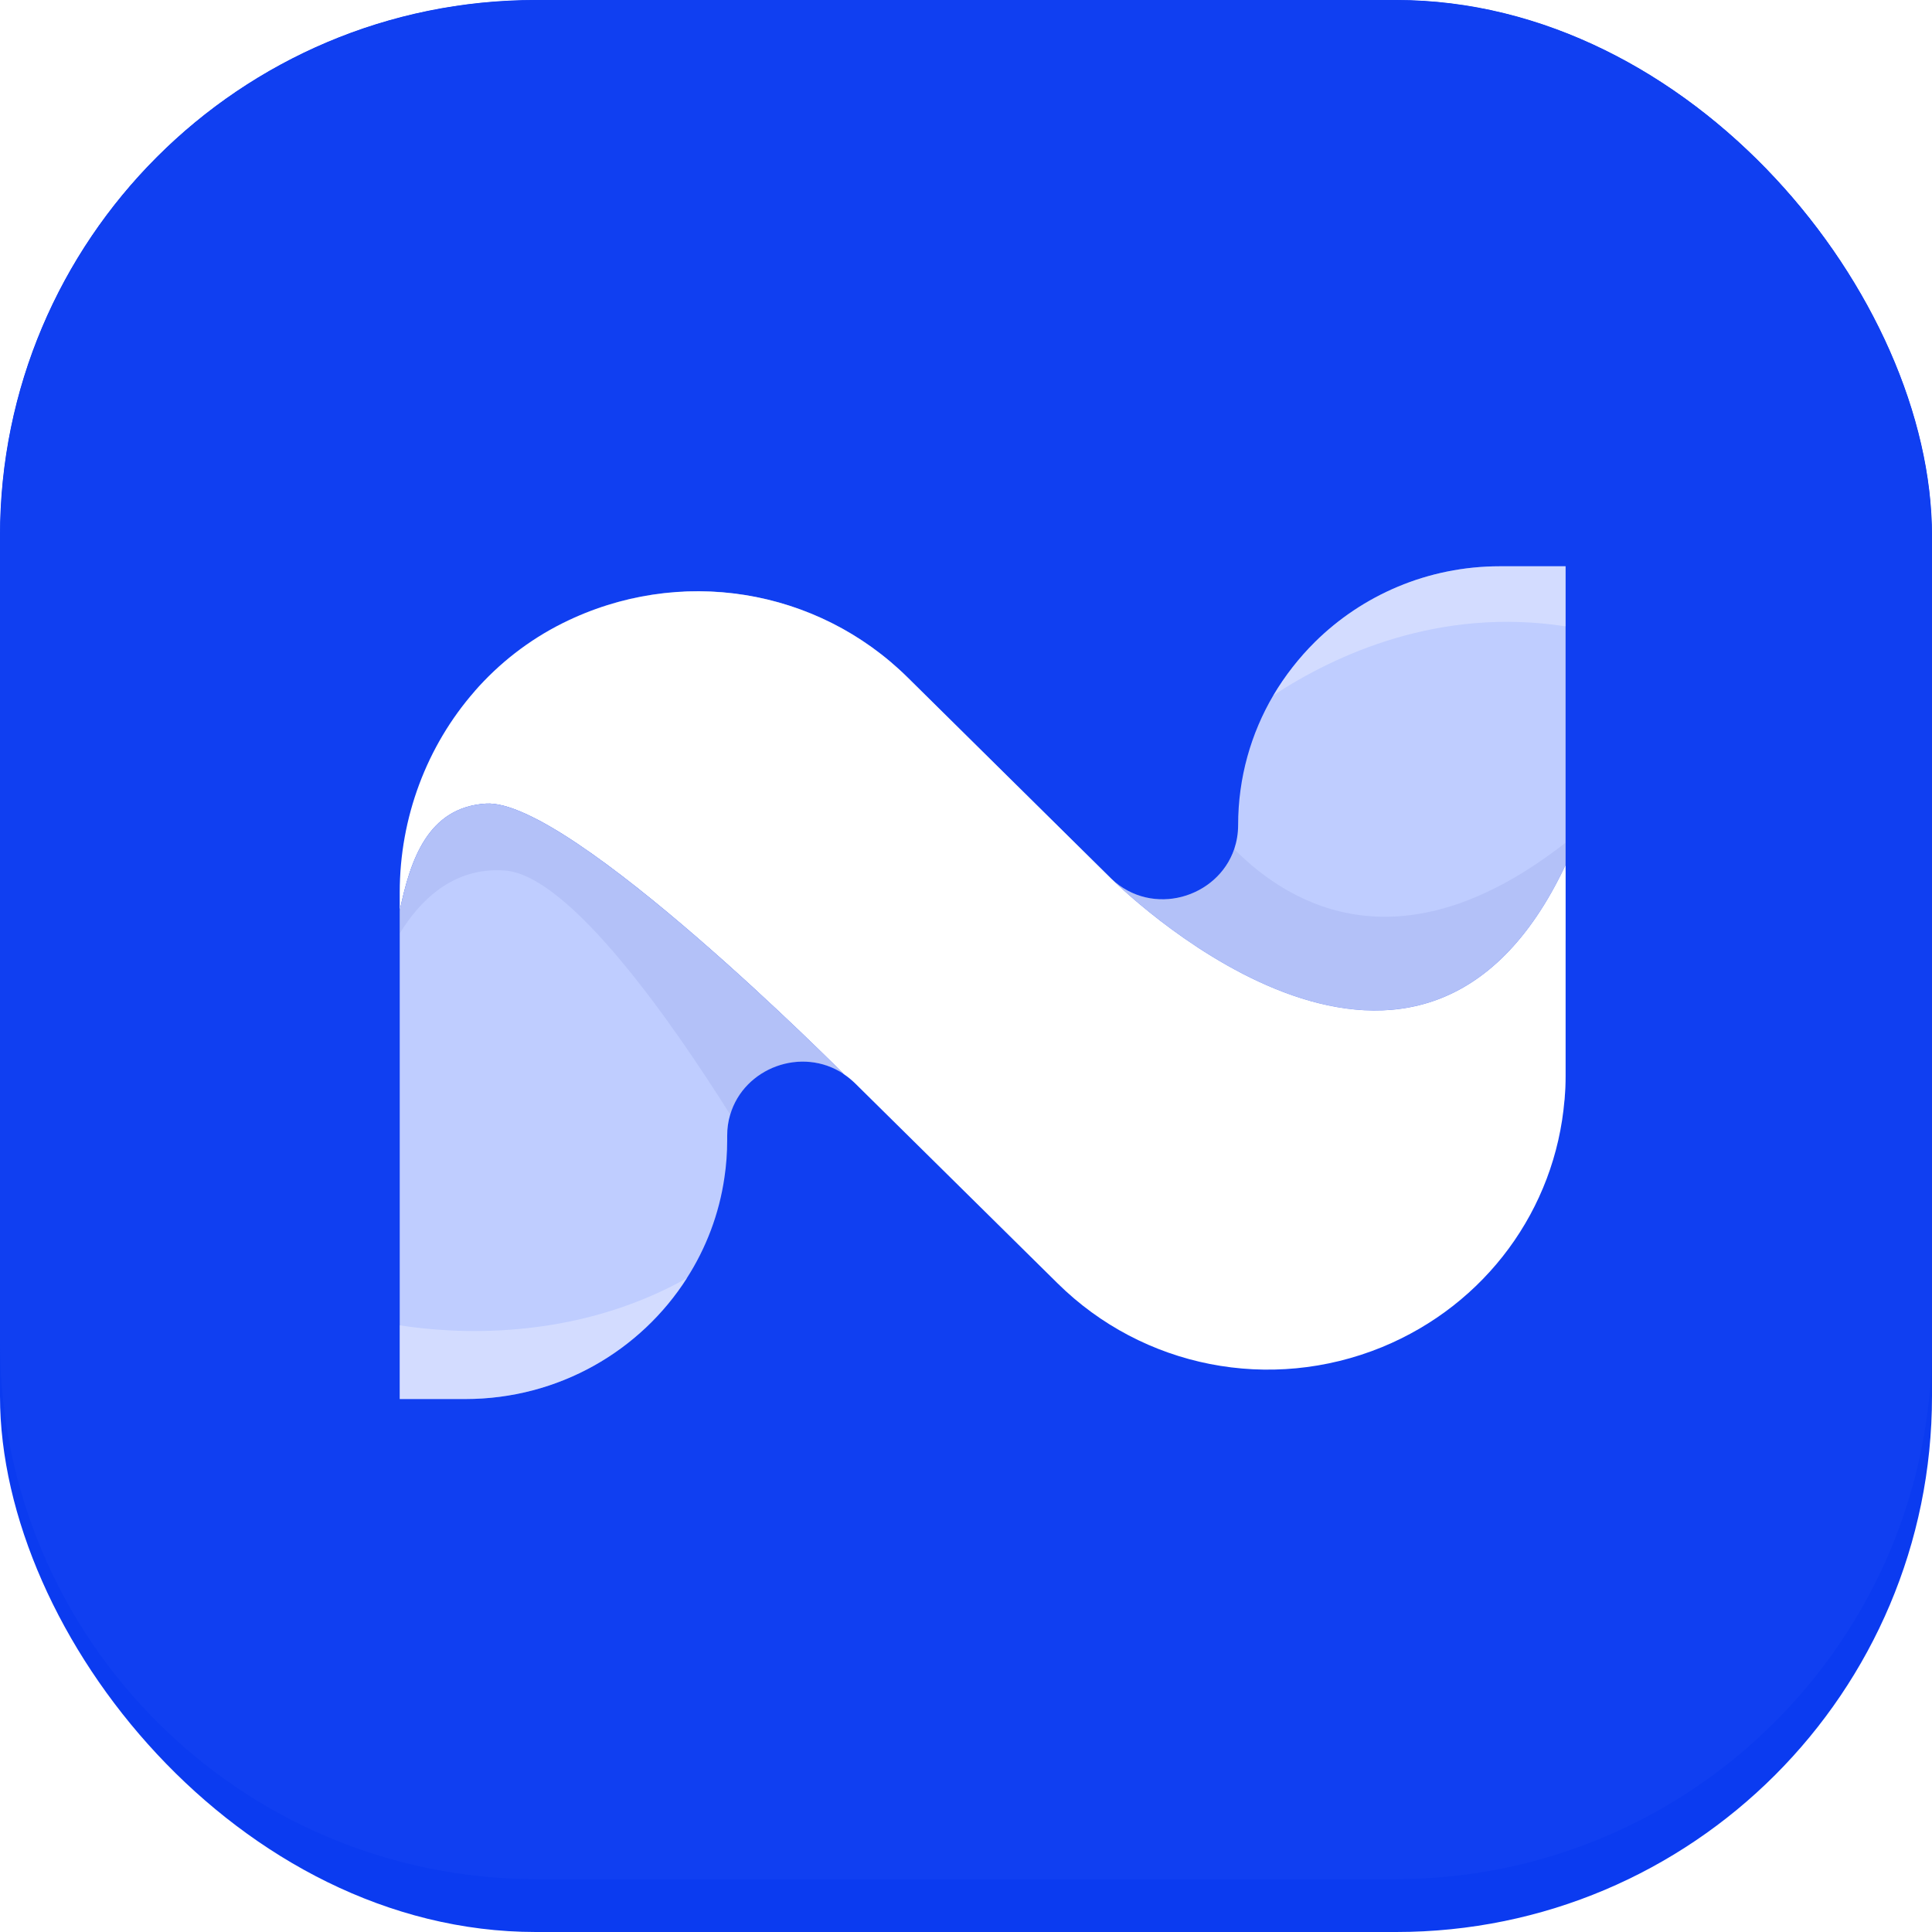
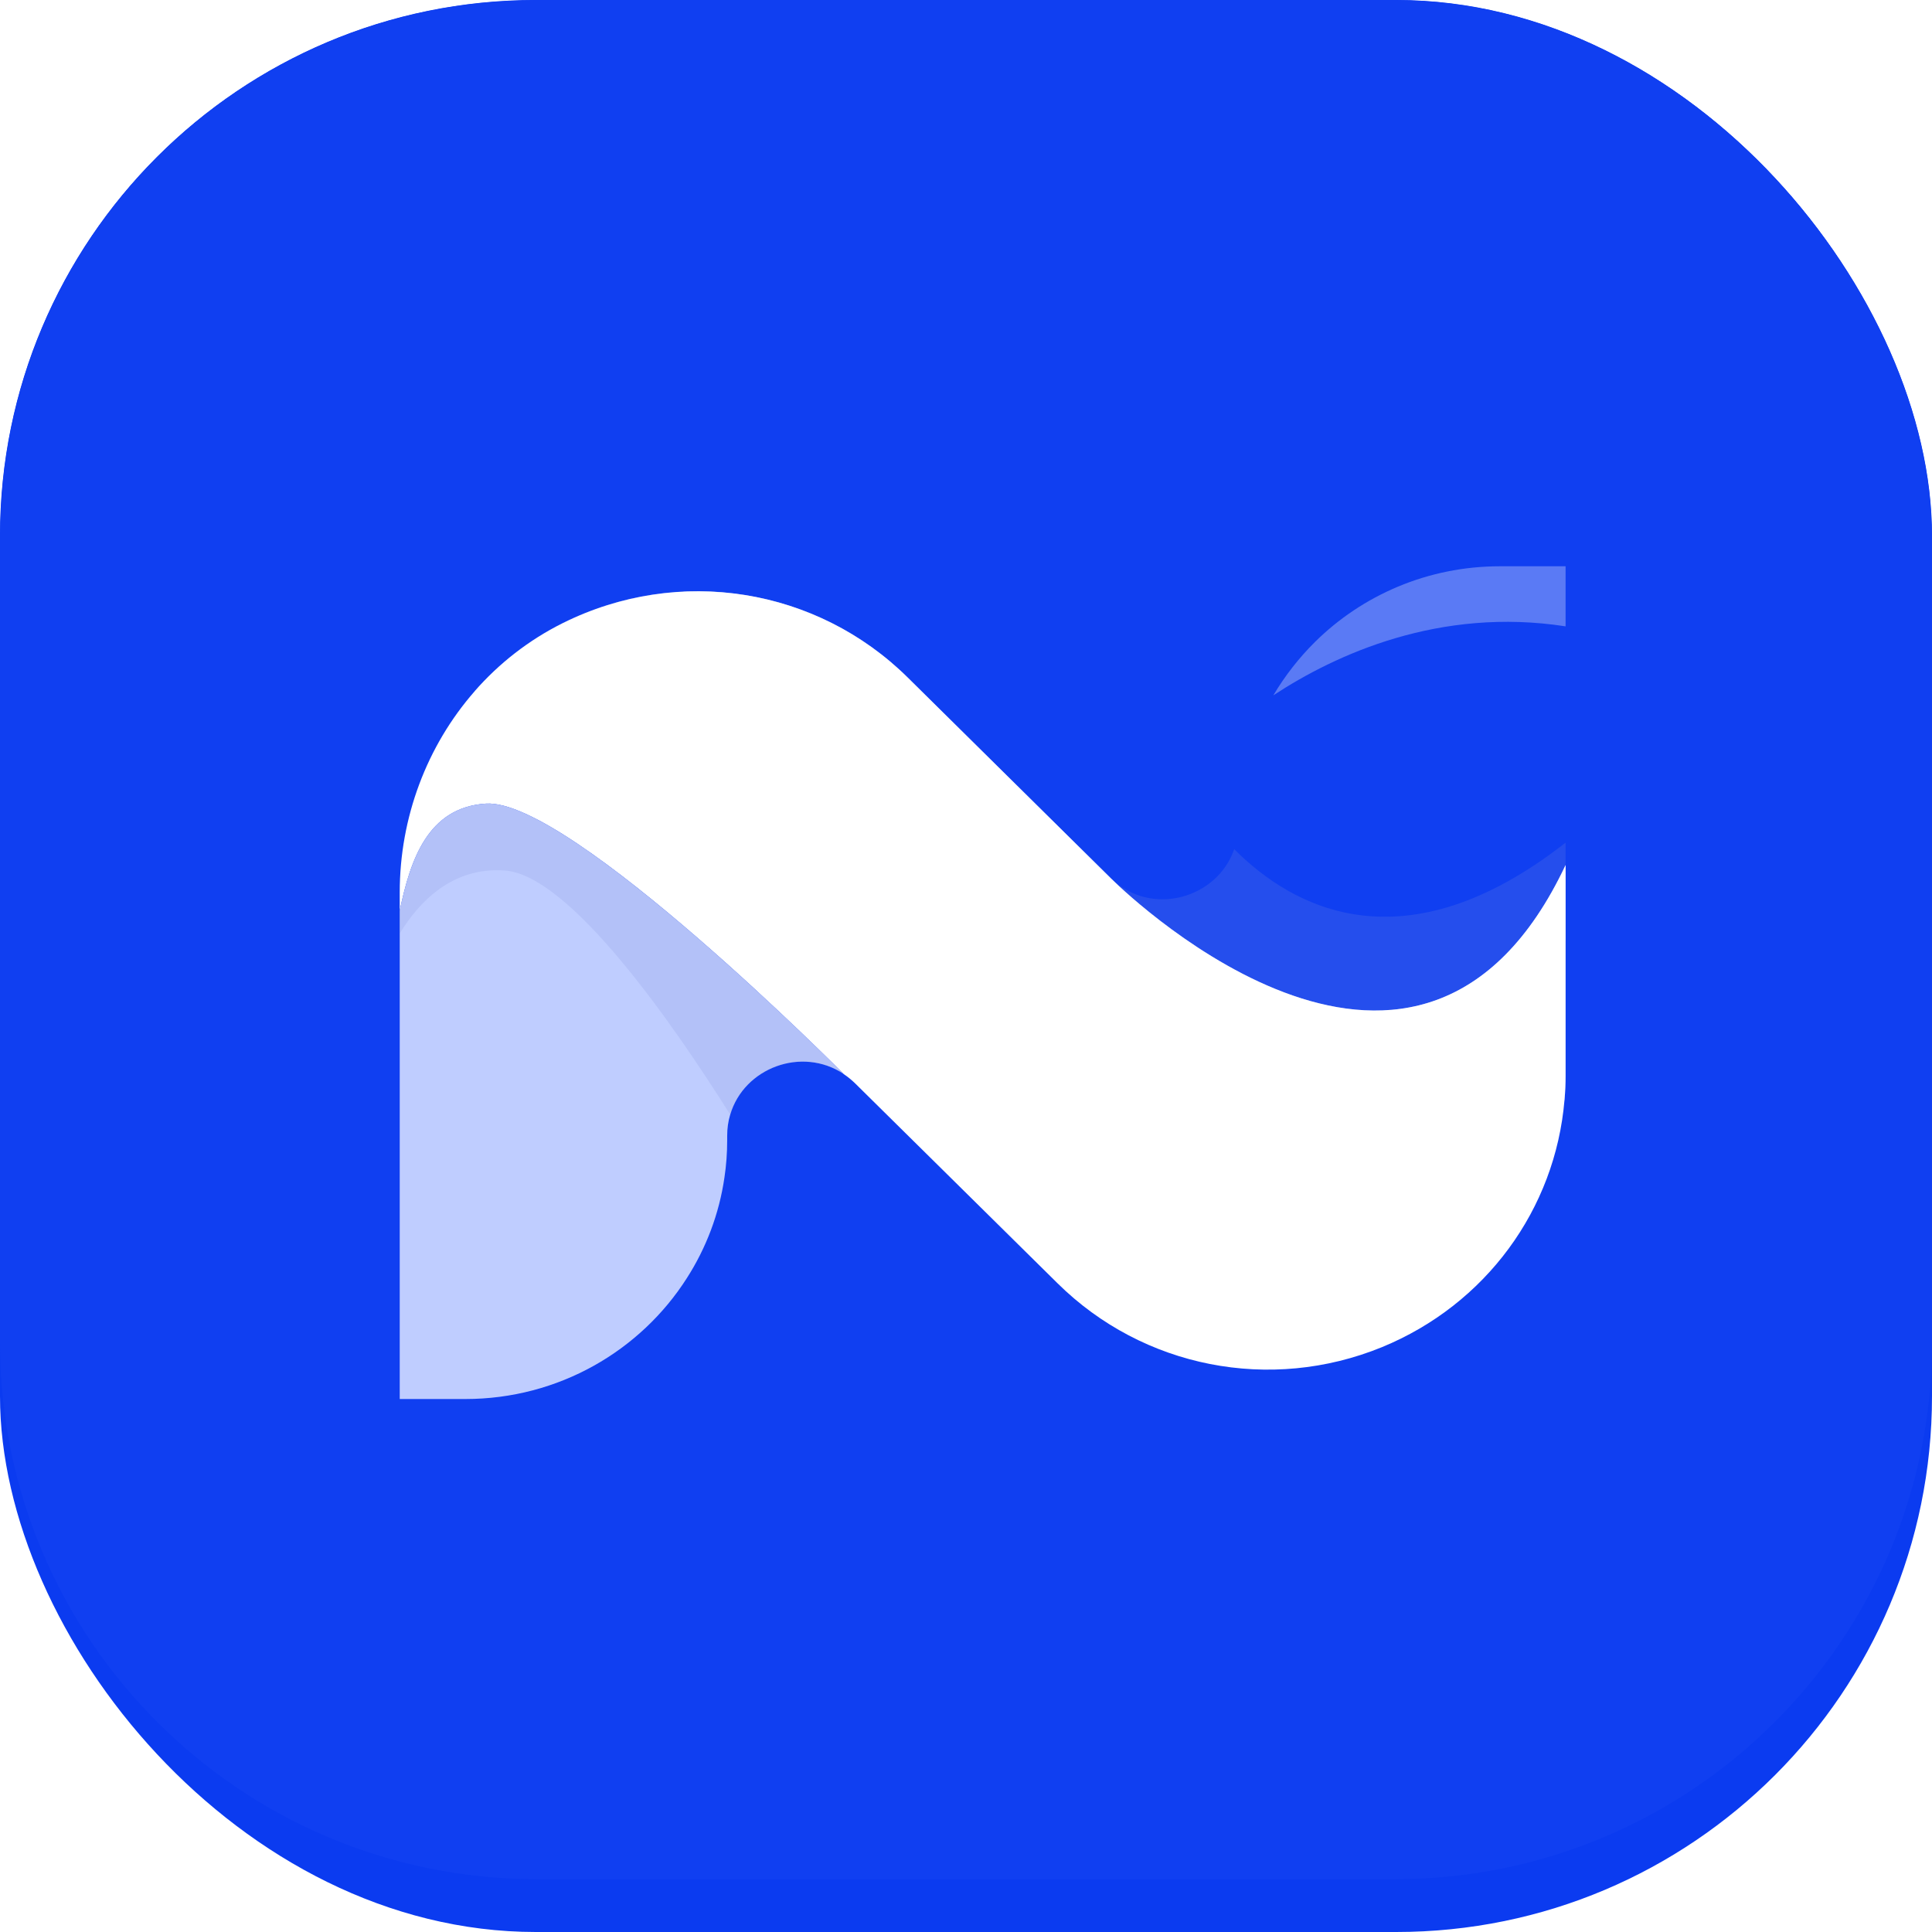
<svg xmlns="http://www.w3.org/2000/svg" width="256" height="256" viewBox="0 0 256 256" fill="none">
  <g clip-path="url(#clip0_2218_304)">
    <rect width="256" height="256" rx="71" fill="#0B3BF0" />
    <g filter="url(#filter0_i_2218_304)">
      <path d="M0.001 71.111C0.001 31.837 31.838 0 71.112 0H184.889C224.163 0 256.001 31.837 256.001 71.111V184.889C256.001 224.162 224.163 256 184.889 256H71.112C31.838 256 0.001 224.162 0.001 184.889V71.111Z" fill="#103FF1" />
    </g>
    <g clip-path="url(#clip1_2218_304)">
      <path d="M207.448 114.623V142.507C207.448 143.603 207.4 144.687 207.304 145.76C206.086 160.238 196.872 172.857 183.112 178.506C168.327 184.547 151.456 181.235 140.132 170.045L113.336 143.579C112.853 143.103 112.335 142.685 111.804 142.328C111.804 142.328 75.529 105.781 64.386 106.484C56.68 106.972 54.377 113.943 52.966 120.664V118.245C52.966 108.343 56.547 98.845 62.879 91.612C66.086 87.942 70.03 84.832 74.576 82.568C89.976 74.906 108.247 77.897 120.282 89.789L147.078 116.267C147.078 116.267 147.09 116.279 147.126 116.315C147.175 116.362 147.211 116.398 147.271 116.458C150.31 119.449 188.274 155.293 207.448 114.623Z" fill="white" />
      <path d="M111.792 142.3C106.233 138.618 98.587 141.49 96.754 147.698C96.489 148.568 96.356 149.522 96.356 150.511V151.094C96.356 152.775 96.235 154.419 95.994 156.016C95.295 160.854 93.558 165.382 91.025 169.338C84.887 178.979 74.022 185.378 61.66 185.378H52.966V120.66C54.377 113.939 56.68 106.968 64.386 106.48C70.343 106.099 83.5 116.394 94.45 126.035C103.664 134.161 111.322 141.824 111.792 142.3Z" fill="#BFCDFF" />
-       <path d="M207.448 75.034V114.62C188.262 155.291 150.31 119.435 147.271 116.455C152.722 121.579 161.345 118.958 163.54 112.511C163.865 111.534 164.058 110.473 164.058 109.318C164.058 103.062 165.758 97.175 168.725 92.134C170.257 89.549 172.114 87.177 174.224 85.08C180.495 78.871 189.178 75.034 198.753 75.034H207.448Z" fill="#BFCDFF" />
      <path opacity="0.31" d="M207.448 114.62V142.504C207.448 143.601 207.4 144.685 207.304 145.758C201.419 152.085 193.664 157.066 183.715 157.638C154.217 159.366 117.484 110.759 99.262 95.614C87.89 86.164 72.707 88.5 62.879 91.598C66.086 87.928 70.03 84.818 74.576 82.554C79.677 80.015 85.092 78.645 90.495 78.383C101.397 77.847 112.25 81.827 120.282 89.775L147.078 116.265C147.078 116.265 147.09 116.277 147.126 116.312C147.175 116.36 147.211 116.396 147.271 116.455C150.31 119.446 188.274 155.291 207.448 114.62Z" fill="white" />
      <path opacity="0.31" d="M207.451 114.623V124.501C201.048 137.728 190.218 142.685 173.166 140.004C152.773 136.775 137.361 119.425 119.875 97.761C109.986 85.511 98.554 80.471 90.498 78.397C101.4 77.861 112.253 81.841 120.285 89.789L147.081 116.267C147.081 116.267 147.093 116.279 147.13 116.315C147.178 116.362 147.214 116.398 147.274 116.458C150.313 119.449 188.277 155.293 207.451 114.623Z" fill="white" />
      <path opacity="0.19" d="M111.816 142.324C106.257 138.618 98.587 141.502 96.766 147.71C89.385 135.973 75.589 115.941 66.858 115.346C59.912 114.857 55.498 119.528 52.966 123.699V120.66C54.377 113.94 56.68 106.969 64.386 106.48C75.529 105.765 111.816 142.324 111.816 142.324Z" fill="#8292D7" />
      <path opacity="0.19" d="M207.448 111.655V114.622C188.262 155.292 150.31 119.436 147.271 116.457C152.722 121.581 161.345 118.959 163.539 112.513C171.209 120.235 185.982 128.445 207.448 111.655Z" fill="#8292D7" />
      <path opacity="0.31" d="M207.448 75.034V82.995C190.77 80.409 177.034 86.677 168.725 92.134C170.257 89.549 172.114 87.177 174.224 85.08C180.495 78.871 189.178 75.034 198.753 75.034H207.448Z" fill="white" />
-       <path opacity="0.31" d="M91.038 169.354C84.887 178.982 74.022 185.381 61.66 185.381H52.966V175.61C59.755 176.682 75.806 177.91 91.038 169.354Z" fill="white" />
    </g>
  </g>
  <defs>
    <filter id="filter0_i_2218_304" x="0.001" y="-7" width="256" height="263" filterUnits="userSpaceOnUse" color-interpolation-filters="sRGB">
      <feFlood flood-opacity="0" result="BackgroundImageFix" />
      <feBlend mode="normal" in="SourceGraphic" in2="BackgroundImageFix" result="shape" />
      <feColorMatrix in="SourceAlpha" type="matrix" values="0 0 0 0 0 0 0 0 0 0 0 0 0 0 0 0 0 0 127 0" result="hardAlpha" />
      <feOffset dy="-7" />
      <feGaussianBlur stdDeviation="6.2" />
      <feComposite in2="hardAlpha" operator="arithmetic" k2="-1" k3="1" />
      <feColorMatrix type="matrix" values="0 0 0 0 0.341 0 0 0 0 0.493 0 0 0 0 1 0 0 0 1 0" />
      <feBlend mode="normal" in2="shape" result="effect1_innerShadow_2218_304" />
    </filter>
    <clipPath id="clip0_2218_304">
      <rect width="256" height="256" rx="71" fill="white" />
    </clipPath>
    <clipPath id="clip1_2218_304">
      <rect width="154.483" height="110.345" fill="white" transform="translate(52.966 75.034)" />
    </clipPath>
  </defs>
</svg>